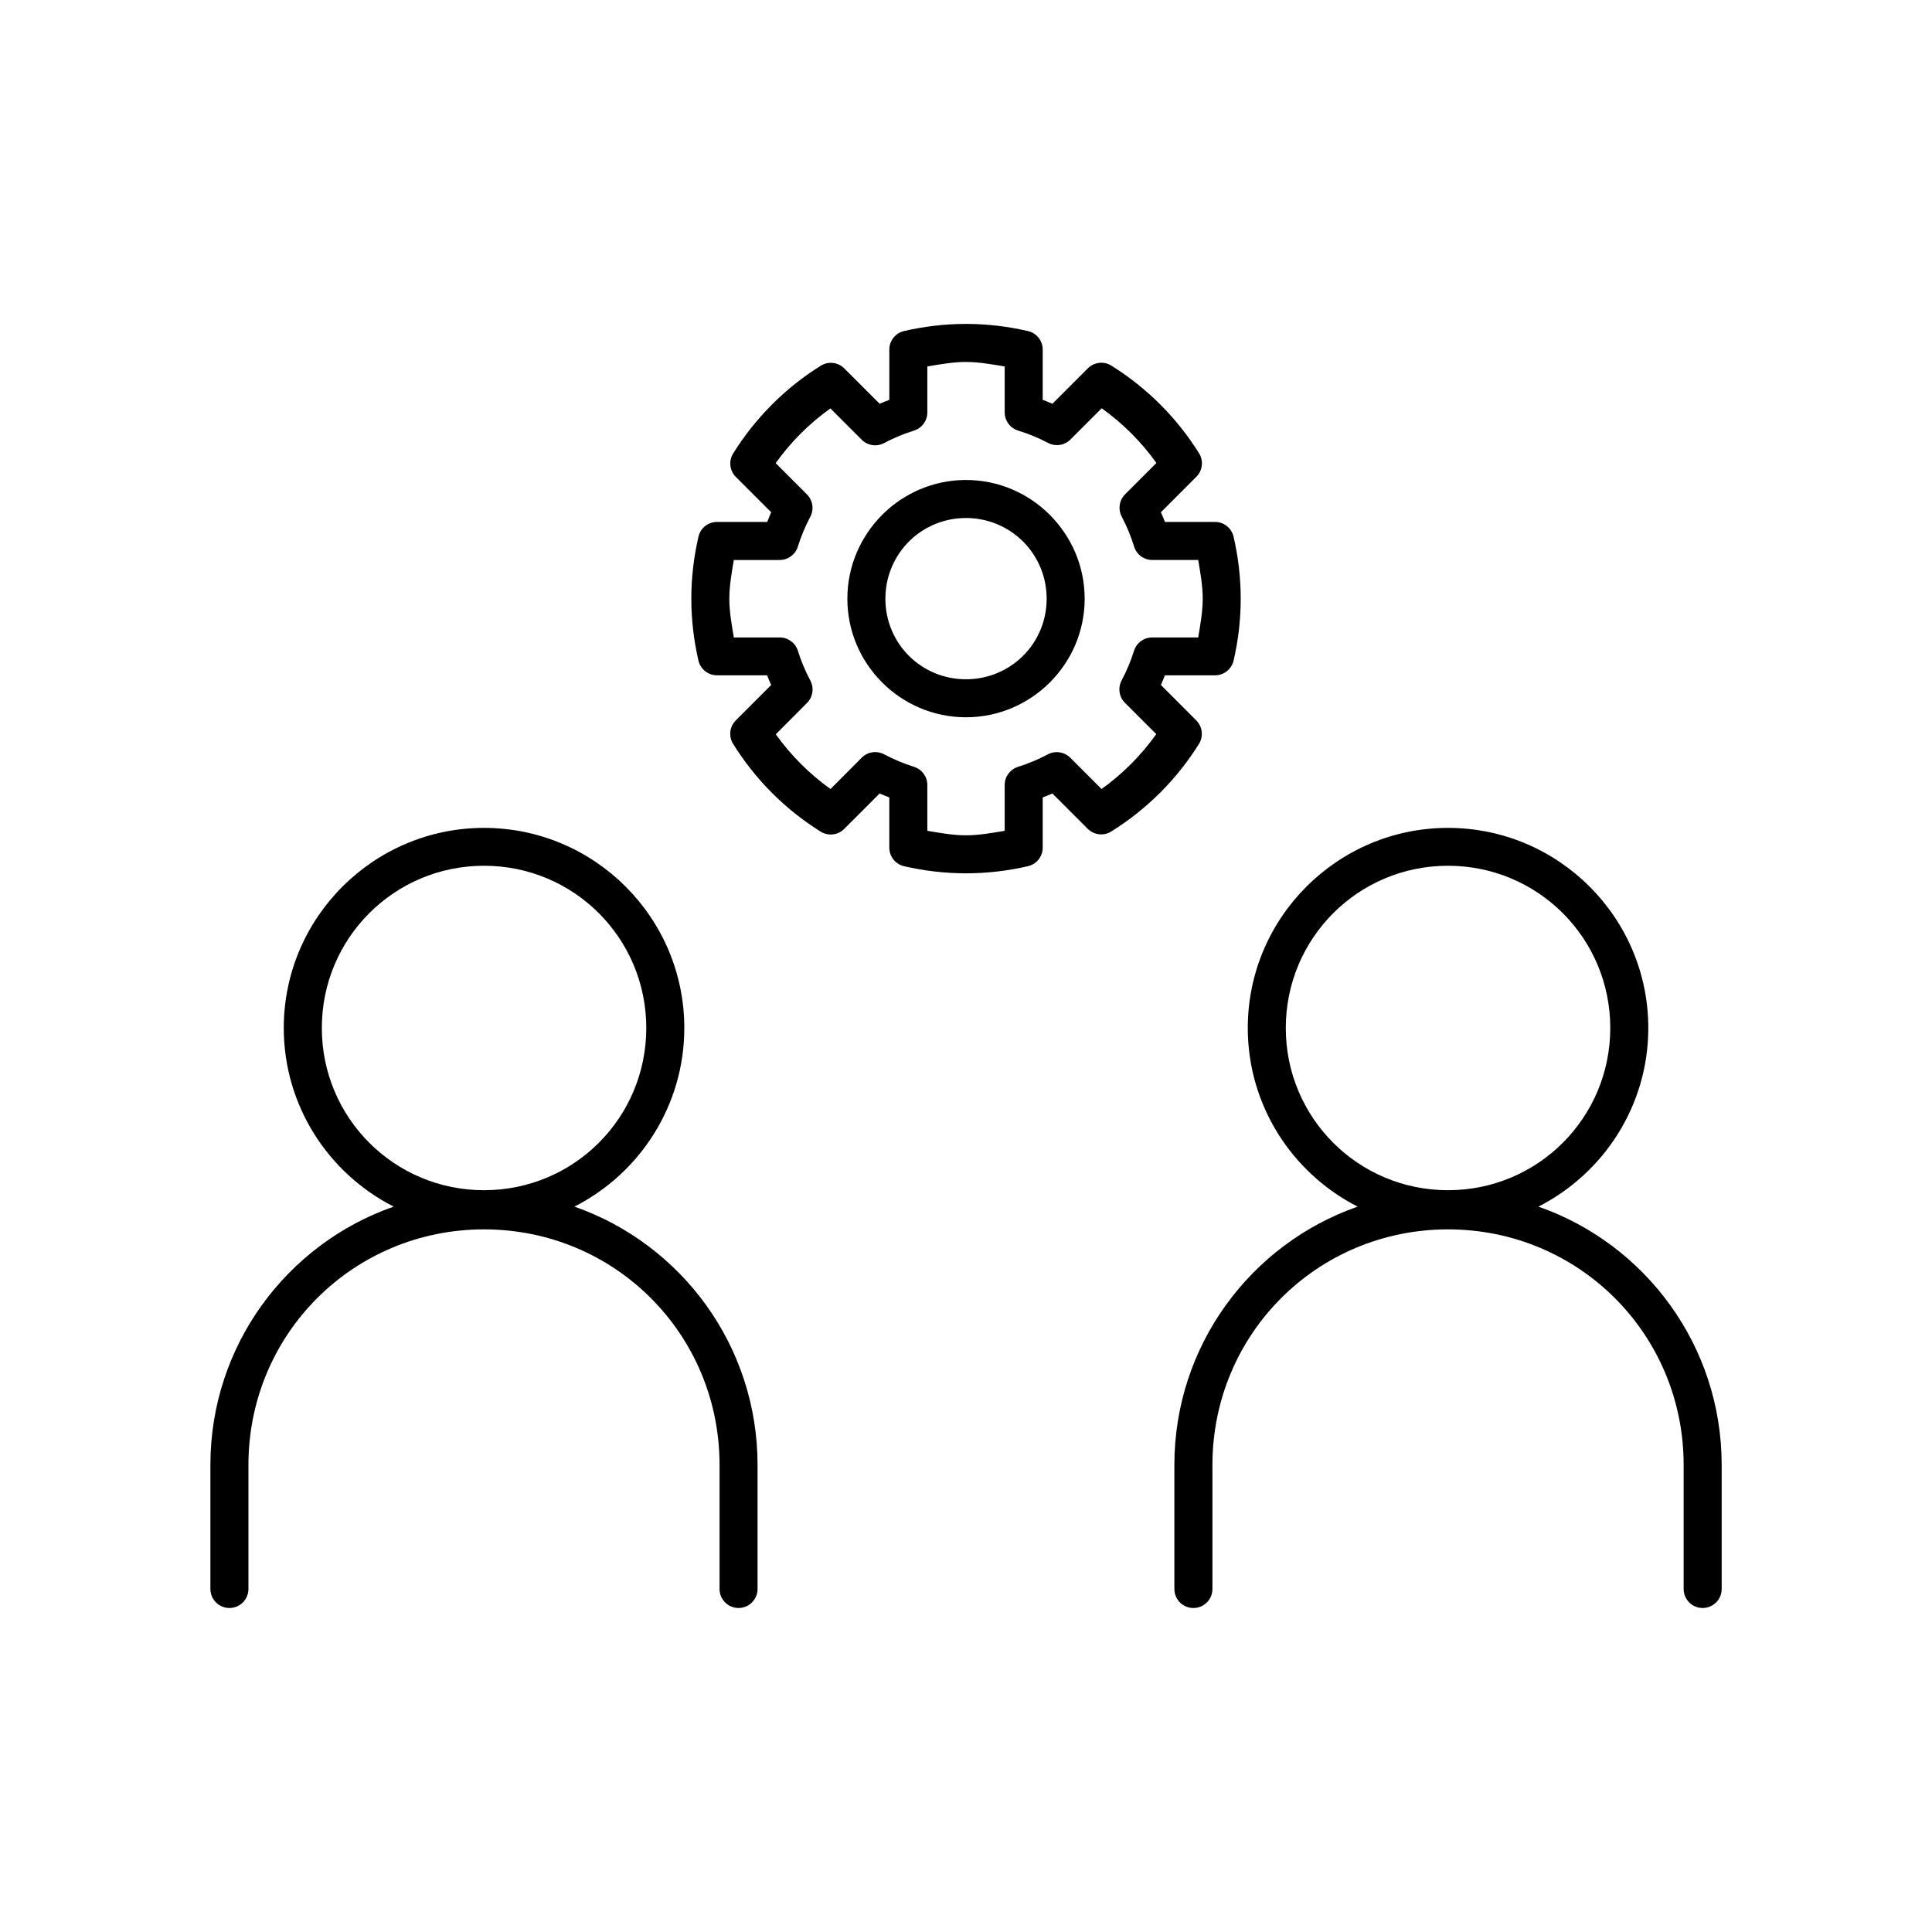
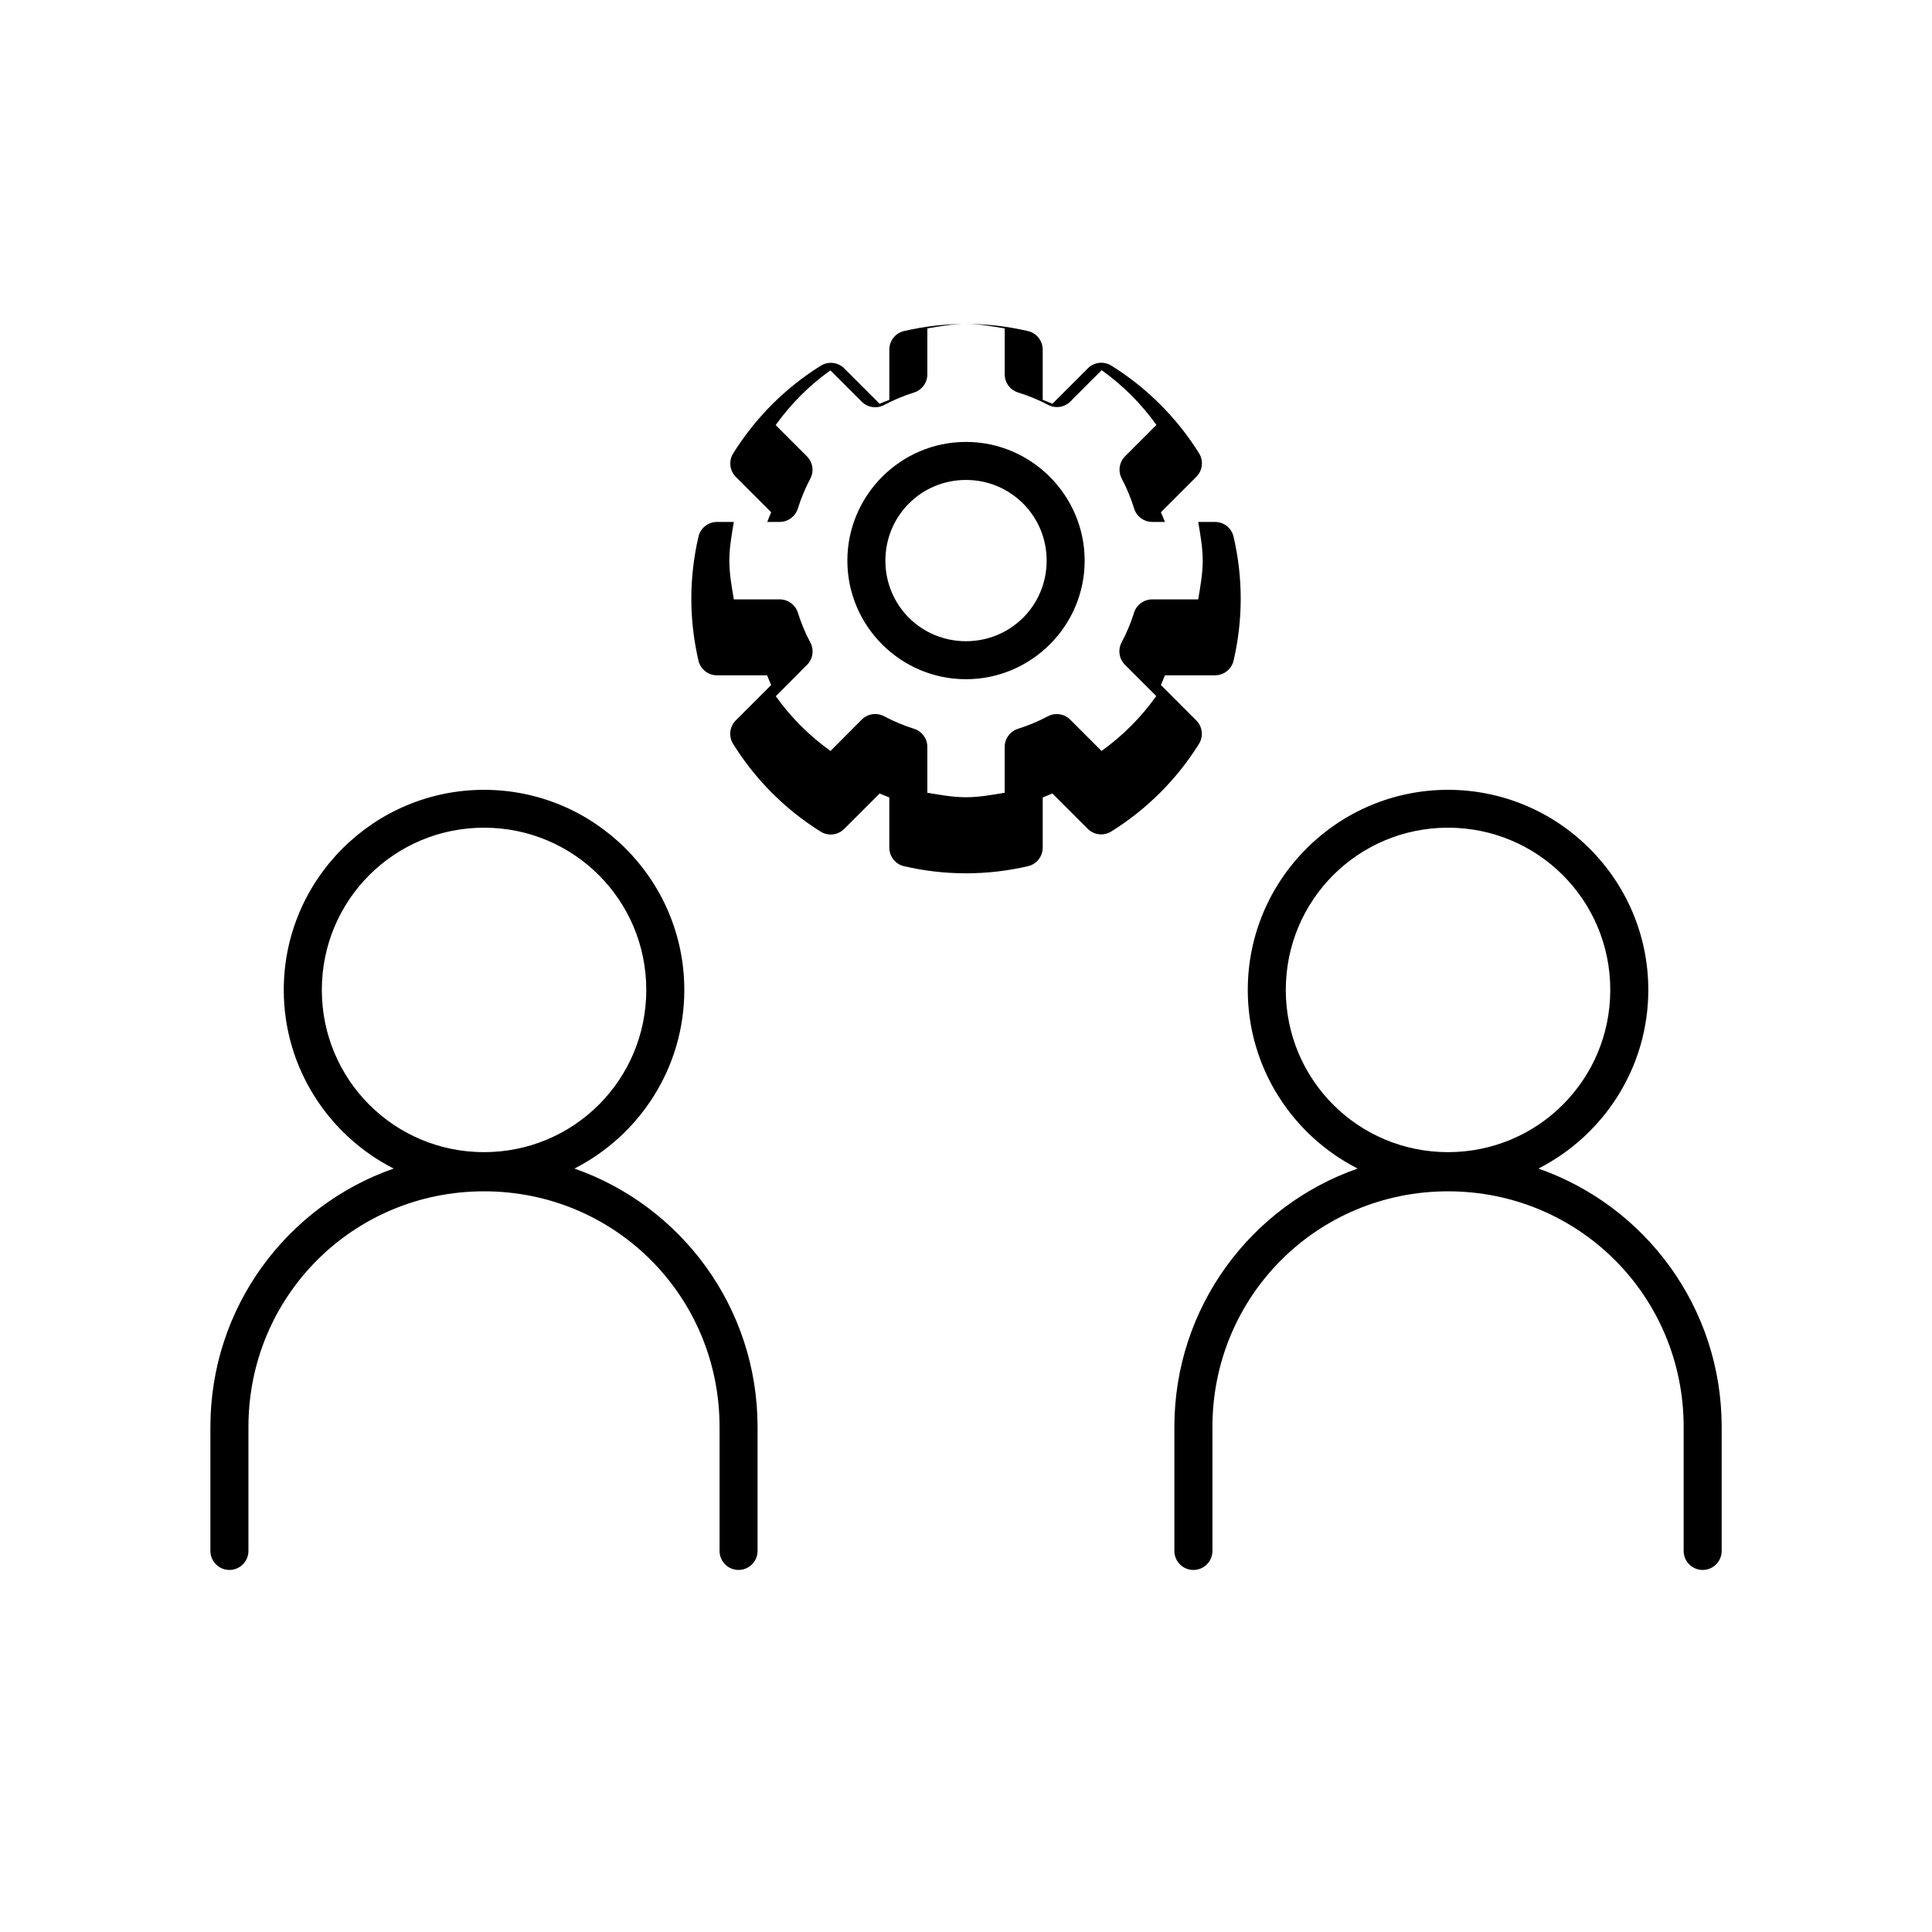
<svg xmlns="http://www.w3.org/2000/svg" fill="#000000" width="800px" height="800px" version="1.1" viewBox="144 144 512 512">
-   <path d="m399.99 229.84c-5.531 0.004-11.055 0.648-16.441 1.898-2.273 0.543-3.871 2.574-3.867 4.91v13.312c-0.859 0.336-1.727 0.668-2.566 1.043l-9.367-9.367h-0.004c-1.66-1.668-4.254-1.961-6.246-0.707-9.418 5.871-17.328 13.824-23.203 23.242-1.234 1.98-0.945 4.551 0.699 6.207l9.379 9.379c-0.379 0.844-0.707 1.699-1.043 2.559h-13.316c-2.348 0-4.383 1.617-4.91 3.906-1.25 5.387-1.898 10.91-1.898 16.441 0.004 5.531 0.648 11.043 1.898 16.434 0.543 2.269 2.574 3.871 4.91 3.867h13.273c0.336 0.867 0.703 1.719 1.082 2.566l-9.379 9.379h0.004c-1.664 1.664-1.957 4.258-0.699 6.25 5.871 9.418 13.785 17.367 23.203 23.242 2 1.242 4.594 0.93 6.246-0.75l9.367-9.367c0.844 0.379 1.707 0.707 2.566 1.043v13.312h0.004c-0.004 2.336 1.594 4.367 3.867 4.91 5.387 1.25 10.91 1.887 16.441 1.891 5.531-0.004 11.043-0.637 16.434-1.891 2.285-0.527 3.906-2.562 3.906-4.91v-13.312c0.859-0.336 1.727-0.664 2.566-1.043l9.367 9.367h0.004c1.656 1.652 4.231 1.945 6.219 0.711 9.418-5.871 17.367-13.785 23.242-23.203 1.25-1.992 0.957-4.586-0.711-6.25l-9.367-9.379c0.379-0.852 0.734-1.699 1.074-2.566h13.273c2.336 0.004 4.367-1.598 4.91-3.867 1.254-5.387 1.895-10.902 1.898-16.434 0-5.531-0.648-11.055-1.898-16.441-0.527-2.289-2.562-3.906-4.91-3.906h-13.273c-0.336-0.867-0.695-1.707-1.074-2.559l9.406-9.418c1.648-1.656 1.941-4.227 0.711-6.207-5.875-9.418-13.836-17.371-23.254-23.242-1.984-1.23-4.555-0.938-6.207 0.707l-9.406 9.406c-0.848-0.375-1.707-0.711-2.57-1.043v-13.312c0-2.348-1.621-4.383-3.906-4.91-5.387-1.25-10.902-1.898-16.434-1.898zm0 10.086c3.453 0 6.863 0.625 10.262 1.191v12.164-0.004c-0.004 2.223 1.449 4.184 3.574 4.832 2.742 0.848 5.383 1.93 7.922 3.266 1.953 1.035 4.348 0.676 5.914-0.883l8.297-8.297c5.621 4.016 10.484 8.883 14.504 14.504l-8.297 8.297c-1.562 1.559-1.926 3.957-0.895 5.914 1.336 2.539 2.43 5.18 3.277 7.922l-0.004-0.004c0.648 2.129 2.609 3.578 4.832 3.574h12.164c0.566 3.402 1.191 6.812 1.191 10.262-0.004 3.461-0.621 6.852-1.191 10.262h-12.164v0.004c-2.199-0.016-4.156 1.398-4.832 3.492-0.859 2.734-1.973 5.391-3.316 7.922-1.027 1.953-0.664 4.352 0.898 5.914l8.297 8.297c-4.019 5.625-8.879 10.523-14.504 14.543l-8.297-8.297c-1.562-1.562-3.961-1.926-5.914-0.895-2.531 1.344-5.188 2.457-7.922 3.316v-0.004c-2.098 0.66-3.527 2.598-3.535 4.793v12.164c-3.402 0.57-6.809 1.188-10.262 1.191-3.449 0-6.836-0.625-10.234-1.191v-12.164c-0.008-2.195-1.434-4.133-3.531-4.793-2.734-0.859-5.391-1.973-7.922-3.316v0.004c-1.961-1.047-4.375-0.684-5.941 0.895l-8.266 8.297c-5.613-4.012-10.488-8.895-14.504-14.504l8.266-8.297c1.578-1.57 1.938-3.992 0.883-5.953-1.344-2.531-2.449-5.188-3.305-7.922-0.672-2.086-2.613-3.496-4.801-3.492h-12.164c-0.57-3.41-1.188-6.801-1.191-10.262 0-3.453 0.625-6.863 1.191-10.262h12.164v-0.004c2.199-0.004 4.141-1.434 4.801-3.535 0.855-2.734 1.961-5.398 3.305-7.93 1.027-1.949 0.672-4.34-0.883-5.902l-8.297-8.297c4.016-5.617 8.887-10.488 14.504-14.504l8.297 8.297c1.566 1.57 3.981 1.934 5.941 0.883 2.531-1.344 5.188-2.449 7.922-3.305 2.109-0.66 3.543-2.621 3.531-4.832v-12.164c3.398-0.566 6.785-1.188 10.234-1.191zm0 31.273c-17.309 0-31.43 14.16-31.43 31.469 0 17.309 14.121 31.418 31.43 31.418 17.309 0 31.457-14.109 31.457-31.418 0-17.309-14.148-31.469-31.457-31.469zm0 10.078c11.863 0 21.383 9.527 21.383 21.391 0 11.863-9.52 21.344-21.383 21.344s-21.352-9.48-21.352-21.344c0-11.863 9.488-21.391 21.352-21.391zm-127.71 82.121c-29.246 0-53.078 23.781-53.078 53.027 0 20.637 11.867 38.566 29.125 47.34-28.297 9.883-48.57 36.789-48.57 68.477v32.875h0.004c0.012 2.769 2.25 5.008 5.019 5.019 1.336 0.004 2.617-0.52 3.566-1.461 0.949-0.941 1.484-2.223 1.492-3.559v-32.875c0-34.676 27.77-62.445 62.445-62.445 34.676 0 62.406 27.77 62.406 62.445v32.875h-0.004c0.008 1.336 0.543 2.617 1.488 3.559 0.949 0.941 2.234 1.465 3.57 1.461 2.766-0.012 5.008-2.25 5.019-5.019v-32.875c0-31.688-20.254-58.594-48.539-68.477 17.258-8.773 29.125-26.703 29.125-47.34 0-29.246-23.82-53.027-53.066-53.027zm255.46 0c-29.246 0-53.066 23.781-53.066 53.027 0 20.637 11.859 38.566 29.117 47.34-28.297 9.883-48.57 36.789-48.57 68.477v32.875c0.004 1.336 0.539 2.617 1.488 3.559s2.234 1.465 3.57 1.461c2.769-0.004 5.016-2.246 5.027-5.019v-32.875c0-34.676 27.758-62.445 62.434-62.445s62.445 27.77 62.445 62.445v32.875c0.012 2.769 2.254 5.008 5.019 5.019 1.336 0.004 2.621-0.52 3.566-1.461 0.949-0.941 1.484-2.223 1.492-3.559v-32.875c0-31.688-20.273-58.594-48.57-68.477 17.258-8.773 29.125-26.703 29.125-47.34 0-29.246-23.828-53.027-53.078-53.027zm-255.46 10.035c23.801 0 42.992 19.188 42.992 42.992 0 23.801-19.188 42.992-42.992 42.992-23.801 0-42.992-19.188-42.992-42.992 0-23.801 19.188-42.992 42.992-42.992zm255.46 0c23.801 0 43 19.188 43 42.992 0 23.801-19.199 42.992-43 42.992s-42.992-19.188-42.992-42.992c0-23.801 19.188-42.992 42.992-42.992z" />
+   <path d="m399.99 229.84c-5.531 0.004-11.055 0.648-16.441 1.898-2.273 0.543-3.871 2.574-3.867 4.91v13.312c-0.859 0.336-1.727 0.668-2.566 1.043l-9.367-9.367h-0.004c-1.66-1.668-4.254-1.961-6.246-0.707-9.418 5.871-17.328 13.824-23.203 23.242-1.234 1.98-0.945 4.551 0.699 6.207l9.379 9.379c-0.379 0.844-0.707 1.699-1.043 2.559h-13.316c-2.348 0-4.383 1.617-4.91 3.906-1.25 5.387-1.898 10.91-1.898 16.441 0.004 5.531 0.648 11.043 1.898 16.434 0.543 2.269 2.574 3.871 4.91 3.867h13.273c0.336 0.867 0.703 1.719 1.082 2.566l-9.379 9.379h0.004c-1.664 1.664-1.957 4.258-0.699 6.25 5.871 9.418 13.785 17.367 23.203 23.242 2 1.242 4.594 0.93 6.246-0.75l9.367-9.367c0.844 0.379 1.707 0.707 2.566 1.043v13.312h0.004c-0.004 2.336 1.594 4.367 3.867 4.91 5.387 1.25 10.91 1.887 16.441 1.891 5.531-0.004 11.043-0.637 16.434-1.891 2.285-0.527 3.906-2.562 3.906-4.91v-13.312c0.859-0.336 1.727-0.664 2.566-1.043l9.367 9.367h0.004c1.656 1.652 4.231 1.945 6.219 0.711 9.418-5.871 17.367-13.785 23.242-23.203 1.25-1.992 0.957-4.586-0.711-6.25l-9.367-9.379c0.379-0.852 0.734-1.699 1.074-2.566h13.273c2.336 0.004 4.367-1.598 4.91-3.867 1.254-5.387 1.895-10.902 1.898-16.434 0-5.531-0.648-11.055-1.898-16.441-0.527-2.289-2.562-3.906-4.91-3.906h-13.273c-0.336-0.867-0.695-1.707-1.074-2.559l9.406-9.418c1.648-1.656 1.941-4.227 0.711-6.207-5.875-9.418-13.836-17.371-23.254-23.242-1.984-1.23-4.555-0.938-6.207 0.707l-9.406 9.406c-0.848-0.375-1.707-0.711-2.57-1.043v-13.312c0-2.348-1.621-4.383-3.906-4.91-5.387-1.25-10.902-1.898-16.434-1.898zc3.453 0 6.863 0.625 10.262 1.191v12.164-0.004c-0.004 2.223 1.449 4.184 3.574 4.832 2.742 0.848 5.383 1.93 7.922 3.266 1.953 1.035 4.348 0.676 5.914-0.883l8.297-8.297c5.621 4.016 10.484 8.883 14.504 14.504l-8.297 8.297c-1.562 1.559-1.926 3.957-0.895 5.914 1.336 2.539 2.43 5.18 3.277 7.922l-0.004-0.004c0.648 2.129 2.609 3.578 4.832 3.574h12.164c0.566 3.402 1.191 6.812 1.191 10.262-0.004 3.461-0.621 6.852-1.191 10.262h-12.164v0.004c-2.199-0.016-4.156 1.398-4.832 3.492-0.859 2.734-1.973 5.391-3.316 7.922-1.027 1.953-0.664 4.352 0.898 5.914l8.297 8.297c-4.019 5.625-8.879 10.523-14.504 14.543l-8.297-8.297c-1.562-1.562-3.961-1.926-5.914-0.895-2.531 1.344-5.188 2.457-7.922 3.316v-0.004c-2.098 0.66-3.527 2.598-3.535 4.793v12.164c-3.402 0.57-6.809 1.188-10.262 1.191-3.449 0-6.836-0.625-10.234-1.191v-12.164c-0.008-2.195-1.434-4.133-3.531-4.793-2.734-0.859-5.391-1.973-7.922-3.316v0.004c-1.961-1.047-4.375-0.684-5.941 0.895l-8.266 8.297c-5.613-4.012-10.488-8.895-14.504-14.504l8.266-8.297c1.578-1.57 1.938-3.992 0.883-5.953-1.344-2.531-2.449-5.188-3.305-7.922-0.672-2.086-2.613-3.496-4.801-3.492h-12.164c-0.57-3.41-1.188-6.801-1.191-10.262 0-3.453 0.625-6.863 1.191-10.262h12.164v-0.004c2.199-0.004 4.141-1.434 4.801-3.535 0.855-2.734 1.961-5.398 3.305-7.93 1.027-1.949 0.672-4.34-0.883-5.902l-8.297-8.297c4.016-5.617 8.887-10.488 14.504-14.504l8.297 8.297c1.566 1.57 3.981 1.934 5.941 0.883 2.531-1.344 5.188-2.449 7.922-3.305 2.109-0.66 3.543-2.621 3.531-4.832v-12.164c3.398-0.566 6.785-1.188 10.234-1.191zm0 31.273c-17.309 0-31.43 14.16-31.43 31.469 0 17.309 14.121 31.418 31.43 31.418 17.309 0 31.457-14.109 31.457-31.418 0-17.309-14.148-31.469-31.457-31.469zm0 10.078c11.863 0 21.383 9.527 21.383 21.391 0 11.863-9.52 21.344-21.383 21.344s-21.352-9.48-21.352-21.344c0-11.863 9.488-21.391 21.352-21.391zm-127.71 82.121c-29.246 0-53.078 23.781-53.078 53.027 0 20.637 11.867 38.566 29.125 47.34-28.297 9.883-48.57 36.789-48.57 68.477v32.875h0.004c0.012 2.769 2.25 5.008 5.019 5.019 1.336 0.004 2.617-0.52 3.566-1.461 0.949-0.941 1.484-2.223 1.492-3.559v-32.875c0-34.676 27.77-62.445 62.445-62.445 34.676 0 62.406 27.77 62.406 62.445v32.875h-0.004c0.008 1.336 0.543 2.617 1.488 3.559 0.949 0.941 2.234 1.465 3.57 1.461 2.766-0.012 5.008-2.25 5.019-5.019v-32.875c0-31.688-20.254-58.594-48.539-68.477 17.258-8.773 29.125-26.703 29.125-47.34 0-29.246-23.82-53.027-53.066-53.027zm255.46 0c-29.246 0-53.066 23.781-53.066 53.027 0 20.637 11.859 38.566 29.117 47.34-28.297 9.883-48.57 36.789-48.57 68.477v32.875c0.004 1.336 0.539 2.617 1.488 3.559s2.234 1.465 3.57 1.461c2.769-0.004 5.016-2.246 5.027-5.019v-32.875c0-34.676 27.758-62.445 62.434-62.445s62.445 27.77 62.445 62.445v32.875c0.012 2.769 2.254 5.008 5.019 5.019 1.336 0.004 2.621-0.52 3.566-1.461 0.949-0.941 1.484-2.223 1.492-3.559v-32.875c0-31.688-20.273-58.594-48.57-68.477 17.258-8.773 29.125-26.703 29.125-47.34 0-29.246-23.828-53.027-53.078-53.027zm-255.46 10.035c23.801 0 42.992 19.188 42.992 42.992 0 23.801-19.188 42.992-42.992 42.992-23.801 0-42.992-19.188-42.992-42.992 0-23.801 19.188-42.992 42.992-42.992zm255.46 0c23.801 0 43 19.188 43 42.992 0 23.801-19.199 42.992-43 42.992s-42.992-19.188-42.992-42.992c0-23.801 19.188-42.992 42.992-42.992z" />
</svg>